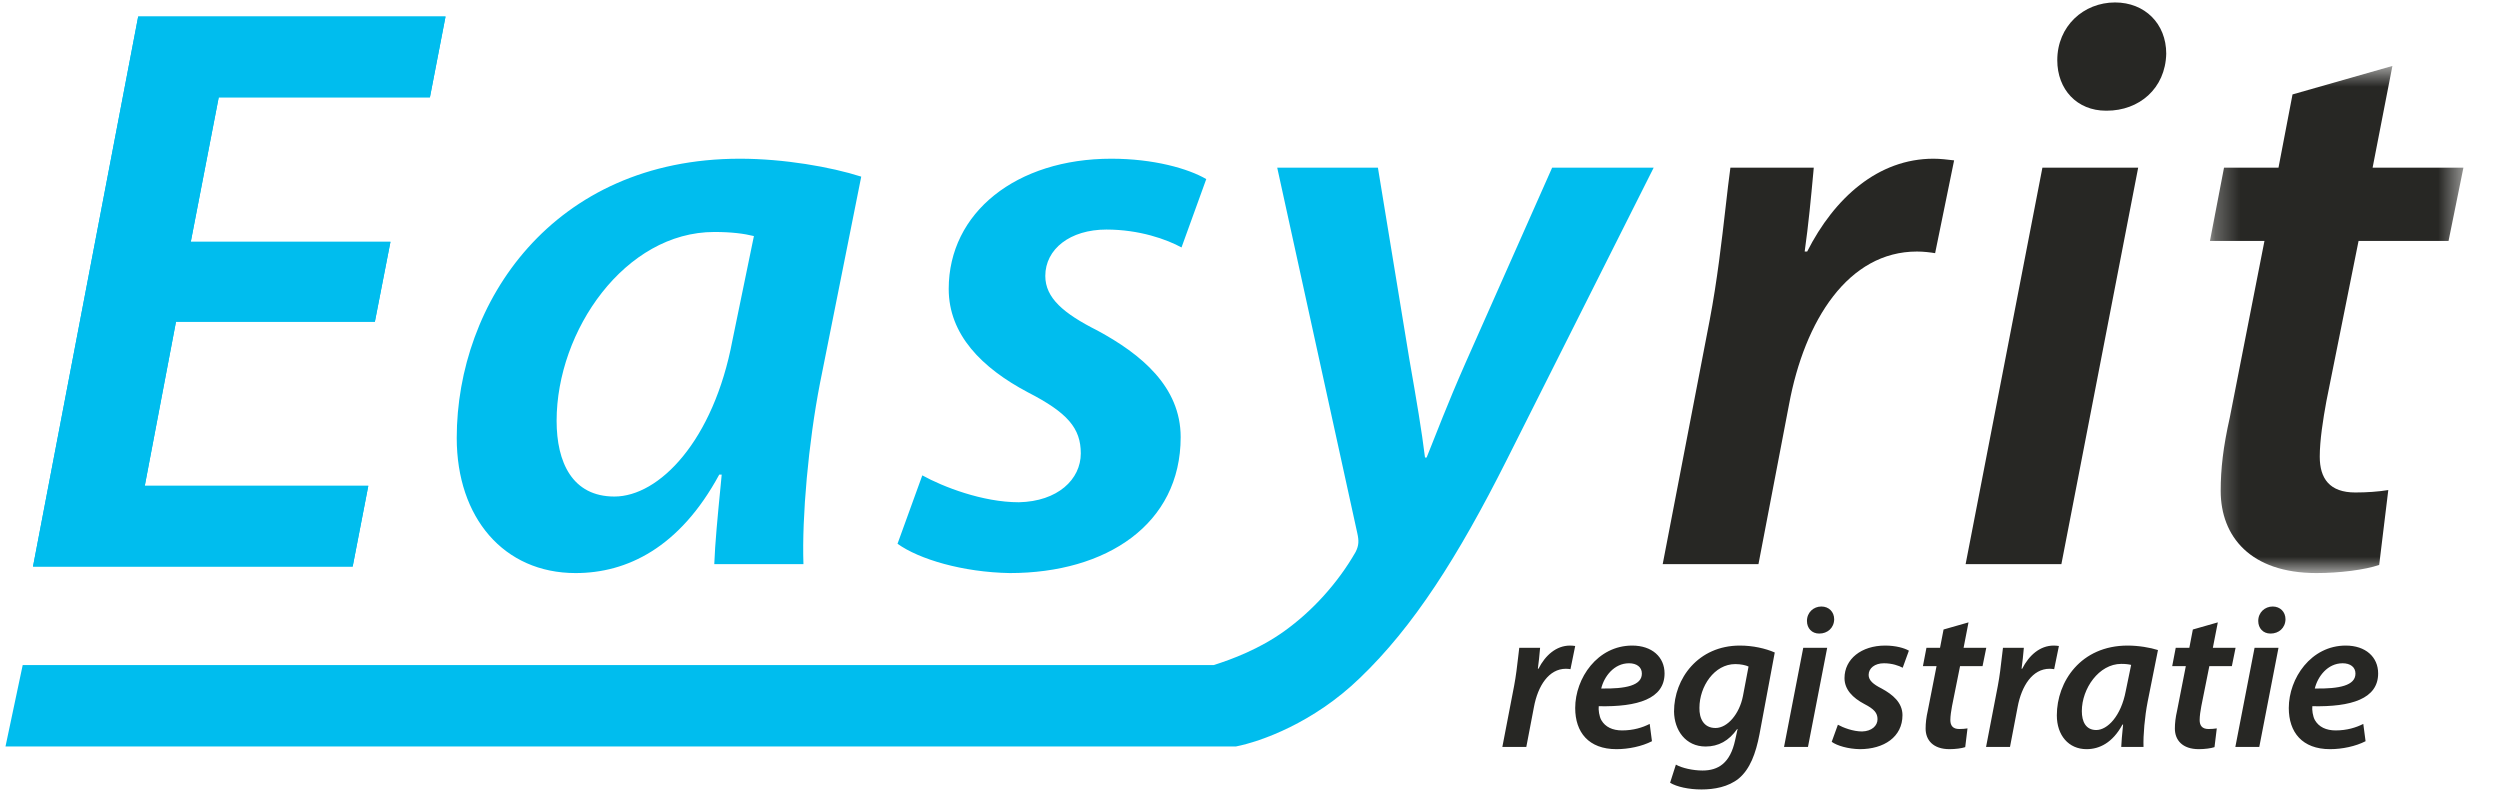
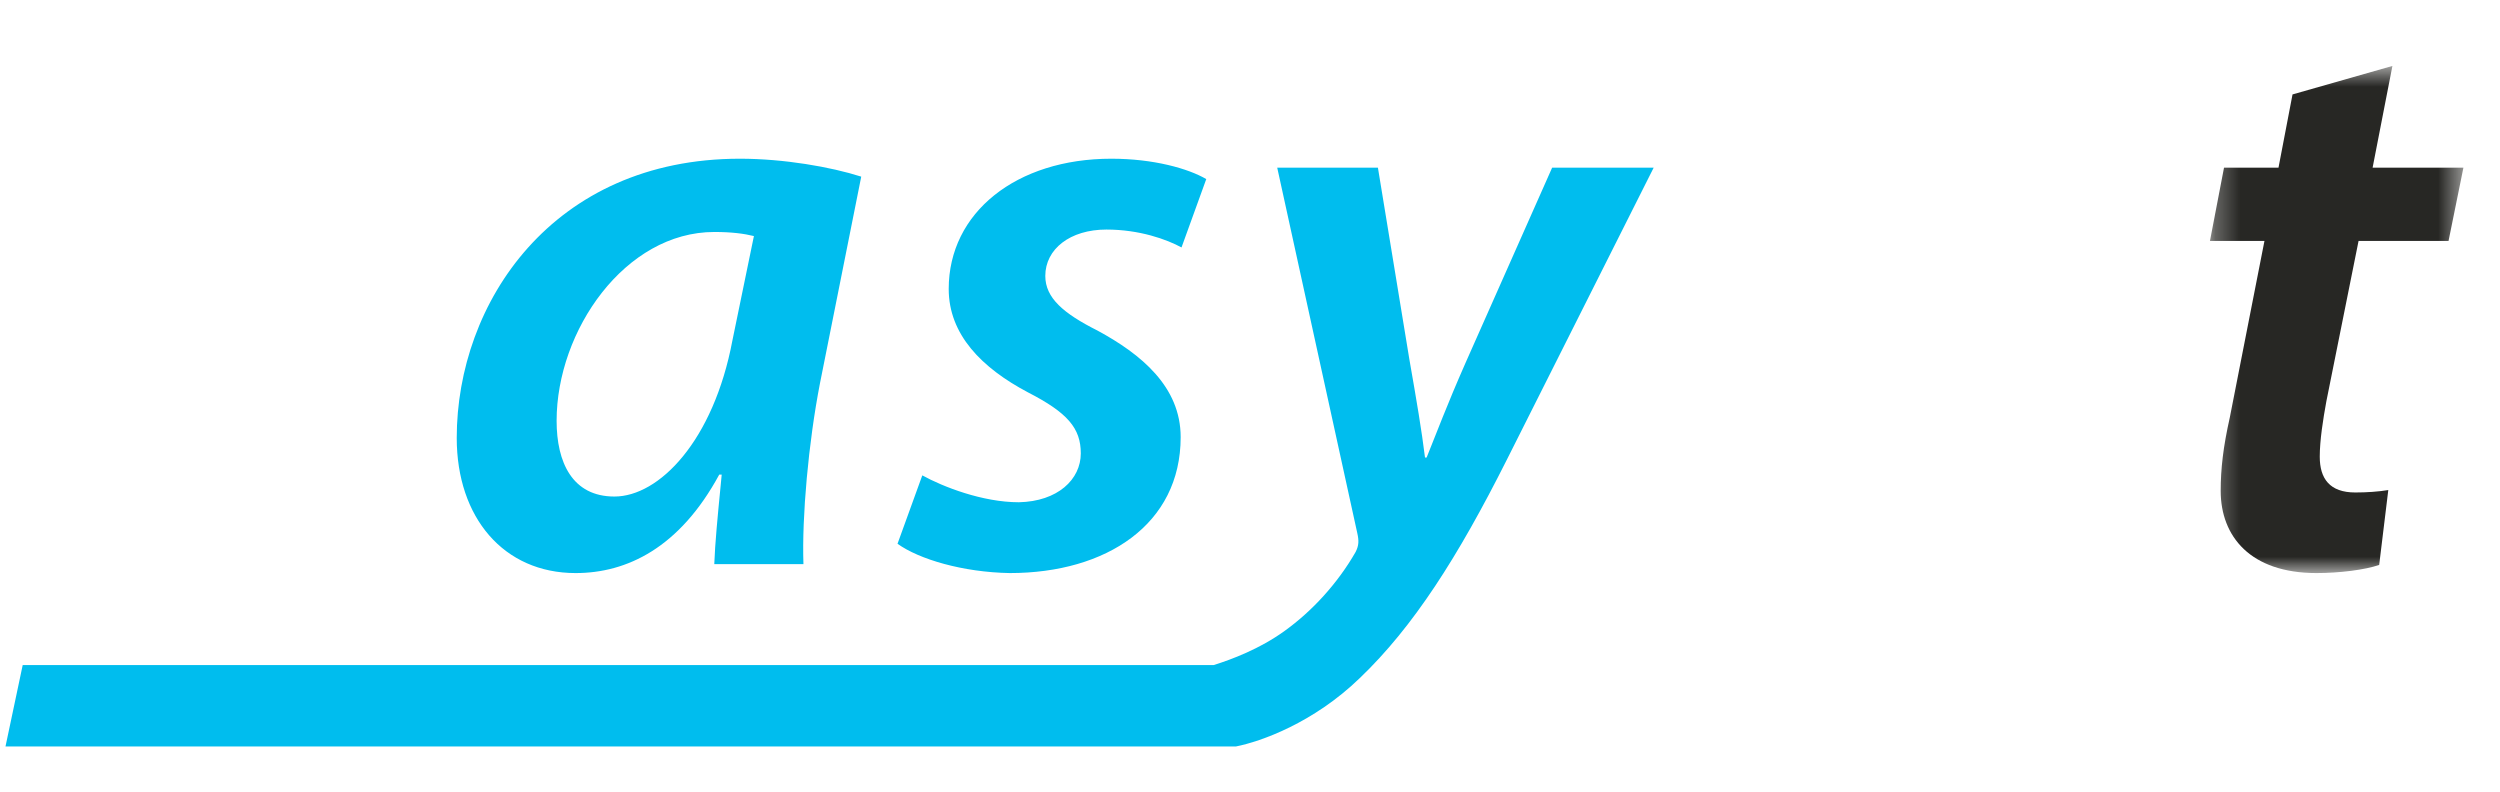
<svg xmlns="http://www.w3.org/2000/svg" width="101" height="32" viewBox="0 0 101 32" fill="none">
-   <path d="M15.145 12.998H7.11L5.849 19.626H14.88L14.248 22.889H1.333L5.583 0.667H18L17.369 3.931H8.837L7.708 9.768H15.775L15.145 12.998Z" fill="#00BDEE" />
-   <path d="M15.145 12.998H7.11L5.849 19.626H14.88L14.248 22.889H1.333L5.583 0.667H18L17.369 3.931H8.837L7.708 9.768H15.775L15.145 12.998Z" fill="#00BDEE" />
  <path fill-rule="evenodd" clip-rule="evenodd" d="M28.857 22.791C28.887 21.948 28.994 20.85 29.111 19.653L29.157 19.173H29.058C27.457 22.133 25.323 23.152 23.255 23.152C20.353 23.152 18.452 20.916 18.452 17.693C18.452 12.234 22.321 6.412 29.892 6.412C31.66 6.412 33.56 6.741 34.794 7.136L33.126 15.489C32.66 17.89 32.393 20.883 32.459 22.791H28.857ZM30.458 9.537C30.058 9.438 29.558 9.372 28.857 9.372C25.256 9.372 22.487 13.351 22.487 17.002C22.487 18.679 23.121 20.06 24.822 20.06C26.623 20.06 28.824 17.824 29.591 13.747L30.458 9.537ZM41.163 20.291C39.695 20.291 38.095 19.666 37.261 19.205L36.26 21.968C37.127 22.593 38.894 23.119 40.796 23.152C44.698 23.152 47.699 21.18 47.699 17.66C47.699 15.621 46.099 14.305 44.331 13.351C42.964 12.662 42.23 12.036 42.23 11.148C42.23 10.063 43.23 9.274 44.698 9.274C46.032 9.274 47.133 9.669 47.733 9.997L48.733 7.235C48 6.807 46.599 6.412 44.898 6.412C41.063 6.412 38.328 8.583 38.328 11.674C38.328 13.516 39.662 14.864 41.529 15.851C43.13 16.674 43.664 17.298 43.664 18.317C43.664 19.37 42.73 20.258 41.163 20.291Z" fill="#00BDEE" />
-   <path fill-rule="evenodd" clip-rule="evenodd" d="M83.114 2.433C83.114 3.617 83.913 4.472 85.081 4.472H85.114C86.416 4.472 87.482 3.584 87.516 2.17C87.516 0.954 86.649 0.099 85.448 0.099C84.181 0.099 83.114 1.052 83.114 2.433ZM67.173 22.791L69.073 12.925C69.372 11.36 69.56 9.718 69.714 8.375C69.783 7.769 69.846 7.224 69.908 6.775H73.276L73.259 6.965C73.164 7.991 73.066 9.047 72.909 10.162H73.01C74.11 7.991 75.878 6.412 78.112 6.412C78.379 6.412 78.679 6.446 78.946 6.479L78.179 10.228C77.98 10.195 77.712 10.162 77.445 10.162C74.677 10.162 72.909 12.925 72.276 16.345L71.042 22.791H67.173ZM79.411 22.791L82.513 6.775H86.382L83.28 22.791H79.411Z" fill="#272724" />
  <mask id="mask0" maskUnits="userSpaceOnUse" x="89" y="2" width="11" height="22">
    <path fill-rule="evenodd" clip-rule="evenodd" d="M99.521 23.152V2.664H89.282V23.152H99.521V23.152Z" fill="white" />
  </mask>
  <g mask="url(#mask0)">
    <path d="M96.653 2.664L95.853 6.775H99.522L98.921 9.734H95.286L93.985 16.213C93.852 16.936 93.718 17.792 93.718 18.45C93.718 19.337 94.119 19.896 95.153 19.896C95.62 19.896 96.086 19.864 96.487 19.798L96.119 22.823C95.553 23.021 94.519 23.152 93.585 23.152C90.917 23.152 89.716 21.672 89.716 19.831C89.716 18.943 89.817 18.055 90.083 16.872L91.484 9.734H89.282L89.85 6.775H92.051L92.618 3.815L96.653 2.664Z" fill="#272724" />
  </g>
  <path d="M62.706 6.775L59.204 14.668C58.437 16.411 58.036 17.496 57.636 18.483H57.57C57.436 17.398 57.236 16.213 56.936 14.503L55.668 6.775H51.6L54.835 21.541C54.902 21.837 54.902 22.034 54.768 22.298C54.034 23.58 53 24.698 51.9 25.488C50.9 26.212 49.766 26.639 49.032 26.869H0.917L0.222 30.157H49.932C50.933 29.96 53.068 29.204 54.935 27.395C57.102 25.323 58.904 22.495 60.872 18.581L66.808 6.775H62.706Z" fill="#00BDEE" />
-   <path fill-rule="evenodd" clip-rule="evenodd" d="M73.001 25.087C73.001 25.383 73.2 25.596 73.493 25.596H73.5C73.826 25.596 74.093 25.374 74.101 25.021C74.101 24.717 73.884 24.503 73.584 24.503C73.267 24.503 73.001 24.741 73.001 25.087ZM60.695 30.175L61.17 27.709C61.246 27.314 61.293 26.898 61.332 26.561L61.332 26.561L61.332 26.561L61.332 26.561L61.332 26.561C61.348 26.414 61.363 26.282 61.378 26.172H62.22L62.214 26.238C62.191 26.489 62.167 26.746 62.129 27.018H62.154C62.429 26.476 62.871 26.081 63.43 26.081C63.496 26.081 63.571 26.089 63.638 26.098L63.447 27.035C63.396 27.027 63.33 27.018 63.263 27.018C62.572 27.018 62.129 27.709 61.971 28.564L61.663 30.175H60.695ZM66.739 29.945C66.339 30.151 65.798 30.266 65.305 30.266C64.18 30.266 63.638 29.583 63.638 28.605C63.638 27.396 64.539 26.081 65.939 26.081C66.739 26.081 67.248 26.542 67.248 27.207C67.248 28.235 66.156 28.564 64.589 28.531C64.572 28.671 64.605 28.942 64.697 29.099C64.855 29.37 65.147 29.509 65.531 29.509C65.989 29.509 66.356 29.394 66.648 29.246L66.739 29.945ZM65.814 26.796C66.123 26.796 66.331 26.952 66.331 27.207V27.216C66.331 27.693 65.689 27.833 64.689 27.816C64.806 27.331 65.206 26.796 65.814 26.796ZM67.706 30.89C67.948 31.03 68.398 31.129 68.782 31.129C69.416 31.129 69.899 30.833 70.099 29.904L70.199 29.452H70.182C69.848 29.929 69.424 30.159 68.907 30.159C68.098 30.159 67.64 29.501 67.631 28.745C67.631 27.414 68.607 26.081 70.291 26.081C70.816 26.081 71.324 26.196 71.7 26.361L71.083 29.665C70.933 30.447 70.699 31.071 70.249 31.449C69.824 31.795 69.249 31.894 68.74 31.894C68.223 31.894 67.74 31.787 67.472 31.623L67.706 30.89ZM70.107 26.829C70.332 26.829 70.541 26.878 70.641 26.928L70.415 28.12C70.274 28.844 69.79 29.411 69.307 29.411C68.823 29.411 68.648 29.016 68.657 28.597C68.657 27.733 69.257 26.829 70.107 26.829ZM72.075 30.175L72.851 26.172H73.818L73.042 30.175H72.075ZM74.251 29.279C74.46 29.395 74.86 29.551 75.227 29.551C75.618 29.542 75.852 29.32 75.852 29.057C75.852 28.803 75.718 28.647 75.318 28.441C74.851 28.194 74.518 27.857 74.518 27.396C74.518 26.624 75.201 26.081 76.16 26.081C76.585 26.081 76.936 26.18 77.119 26.287L76.869 26.977C76.719 26.895 76.444 26.796 76.11 26.796C75.743 26.796 75.493 26.994 75.493 27.266C75.493 27.487 75.677 27.644 76.018 27.816C76.46 28.055 76.86 28.383 76.86 28.893C76.86 29.773 76.11 30.266 75.135 30.266C74.659 30.257 74.218 30.126 74.001 29.97L74.251 29.279ZM79.329 26.172L79.528 25.144L78.52 25.432L78.377 26.172H77.828L77.686 26.912H78.236L77.886 28.696C77.819 28.992 77.795 29.214 77.795 29.436C77.795 29.896 78.094 30.266 78.761 30.266C78.995 30.266 79.253 30.233 79.395 30.184L79.487 29.427C79.387 29.444 79.27 29.452 79.153 29.452C78.895 29.452 78.794 29.312 78.794 29.09C78.794 28.926 78.828 28.712 78.861 28.531L79.186 26.912H80.095L80.245 26.172H79.329ZM80.237 30.175L80.712 27.709C80.788 27.314 80.835 26.898 80.873 26.561C80.89 26.414 80.905 26.282 80.92 26.172H81.763L81.76 26.207C81.736 26.467 81.711 26.735 81.671 27.018H81.696C81.971 26.476 82.413 26.081 82.972 26.081C83.038 26.081 83.113 26.089 83.18 26.098L82.988 27.035C82.939 27.027 82.871 27.018 82.805 27.018C82.112 27.018 81.671 27.709 81.512 28.564L81.204 30.175H80.237ZM85.764 29.367C85.733 29.675 85.706 29.959 85.698 30.175H86.598C86.581 29.698 86.648 28.95 86.765 28.35L87.182 26.262C86.874 26.163 86.398 26.081 85.956 26.081C84.064 26.081 83.096 27.537 83.096 28.901C83.096 29.707 83.572 30.266 84.297 30.266C84.814 30.266 85.348 30.011 85.748 29.271H85.773L85.764 29.367ZM86.098 26.862C85.998 26.837 85.873 26.821 85.698 26.821C84.797 26.821 84.106 27.816 84.106 28.729C84.106 29.148 84.263 29.493 84.689 29.493C85.139 29.493 85.69 28.934 85.881 27.915L86.098 26.862ZM89.399 26.172L89.6 25.144L88.591 25.432L88.449 26.172H87.899L87.757 26.912H88.307L87.957 28.696C87.89 28.992 87.865 29.214 87.865 29.436C87.865 29.896 88.165 30.266 88.832 30.266C89.065 30.266 89.325 30.233 89.466 30.184L89.558 29.427C89.457 29.444 89.341 29.452 89.224 29.452C88.966 29.452 88.866 29.312 88.866 29.09C88.866 28.926 88.899 28.712 88.933 28.531L89.257 26.912H90.167L90.317 26.172H89.399ZM90.308 30.175L91.084 26.172H92.051L91.275 30.175H90.308ZM91.233 25.087C91.233 25.383 91.433 25.596 91.725 25.596H91.733C92.059 25.596 92.326 25.374 92.334 25.021C92.334 24.717 92.117 24.503 91.817 24.503C91.5 24.503 91.233 24.741 91.233 25.087ZM95.569 29.945C95.169 30.151 94.627 30.266 94.134 30.266C93.009 30.266 92.467 29.583 92.467 28.605C92.467 27.396 93.368 26.081 94.768 26.081C95.569 26.081 96.077 26.542 96.077 27.207C96.077 28.235 94.985 28.564 93.418 28.531C93.401 28.671 93.434 28.942 93.526 29.099C93.684 29.37 93.976 29.509 94.36 29.509C94.818 29.509 95.185 29.394 95.477 29.246L95.569 29.945ZM94.643 26.796C94.952 26.796 95.16 26.952 95.16 27.207V27.216C95.16 27.693 94.518 27.833 93.518 27.816C93.635 27.331 94.034 26.796 94.643 26.796Z" fill="#272724" />
</svg>